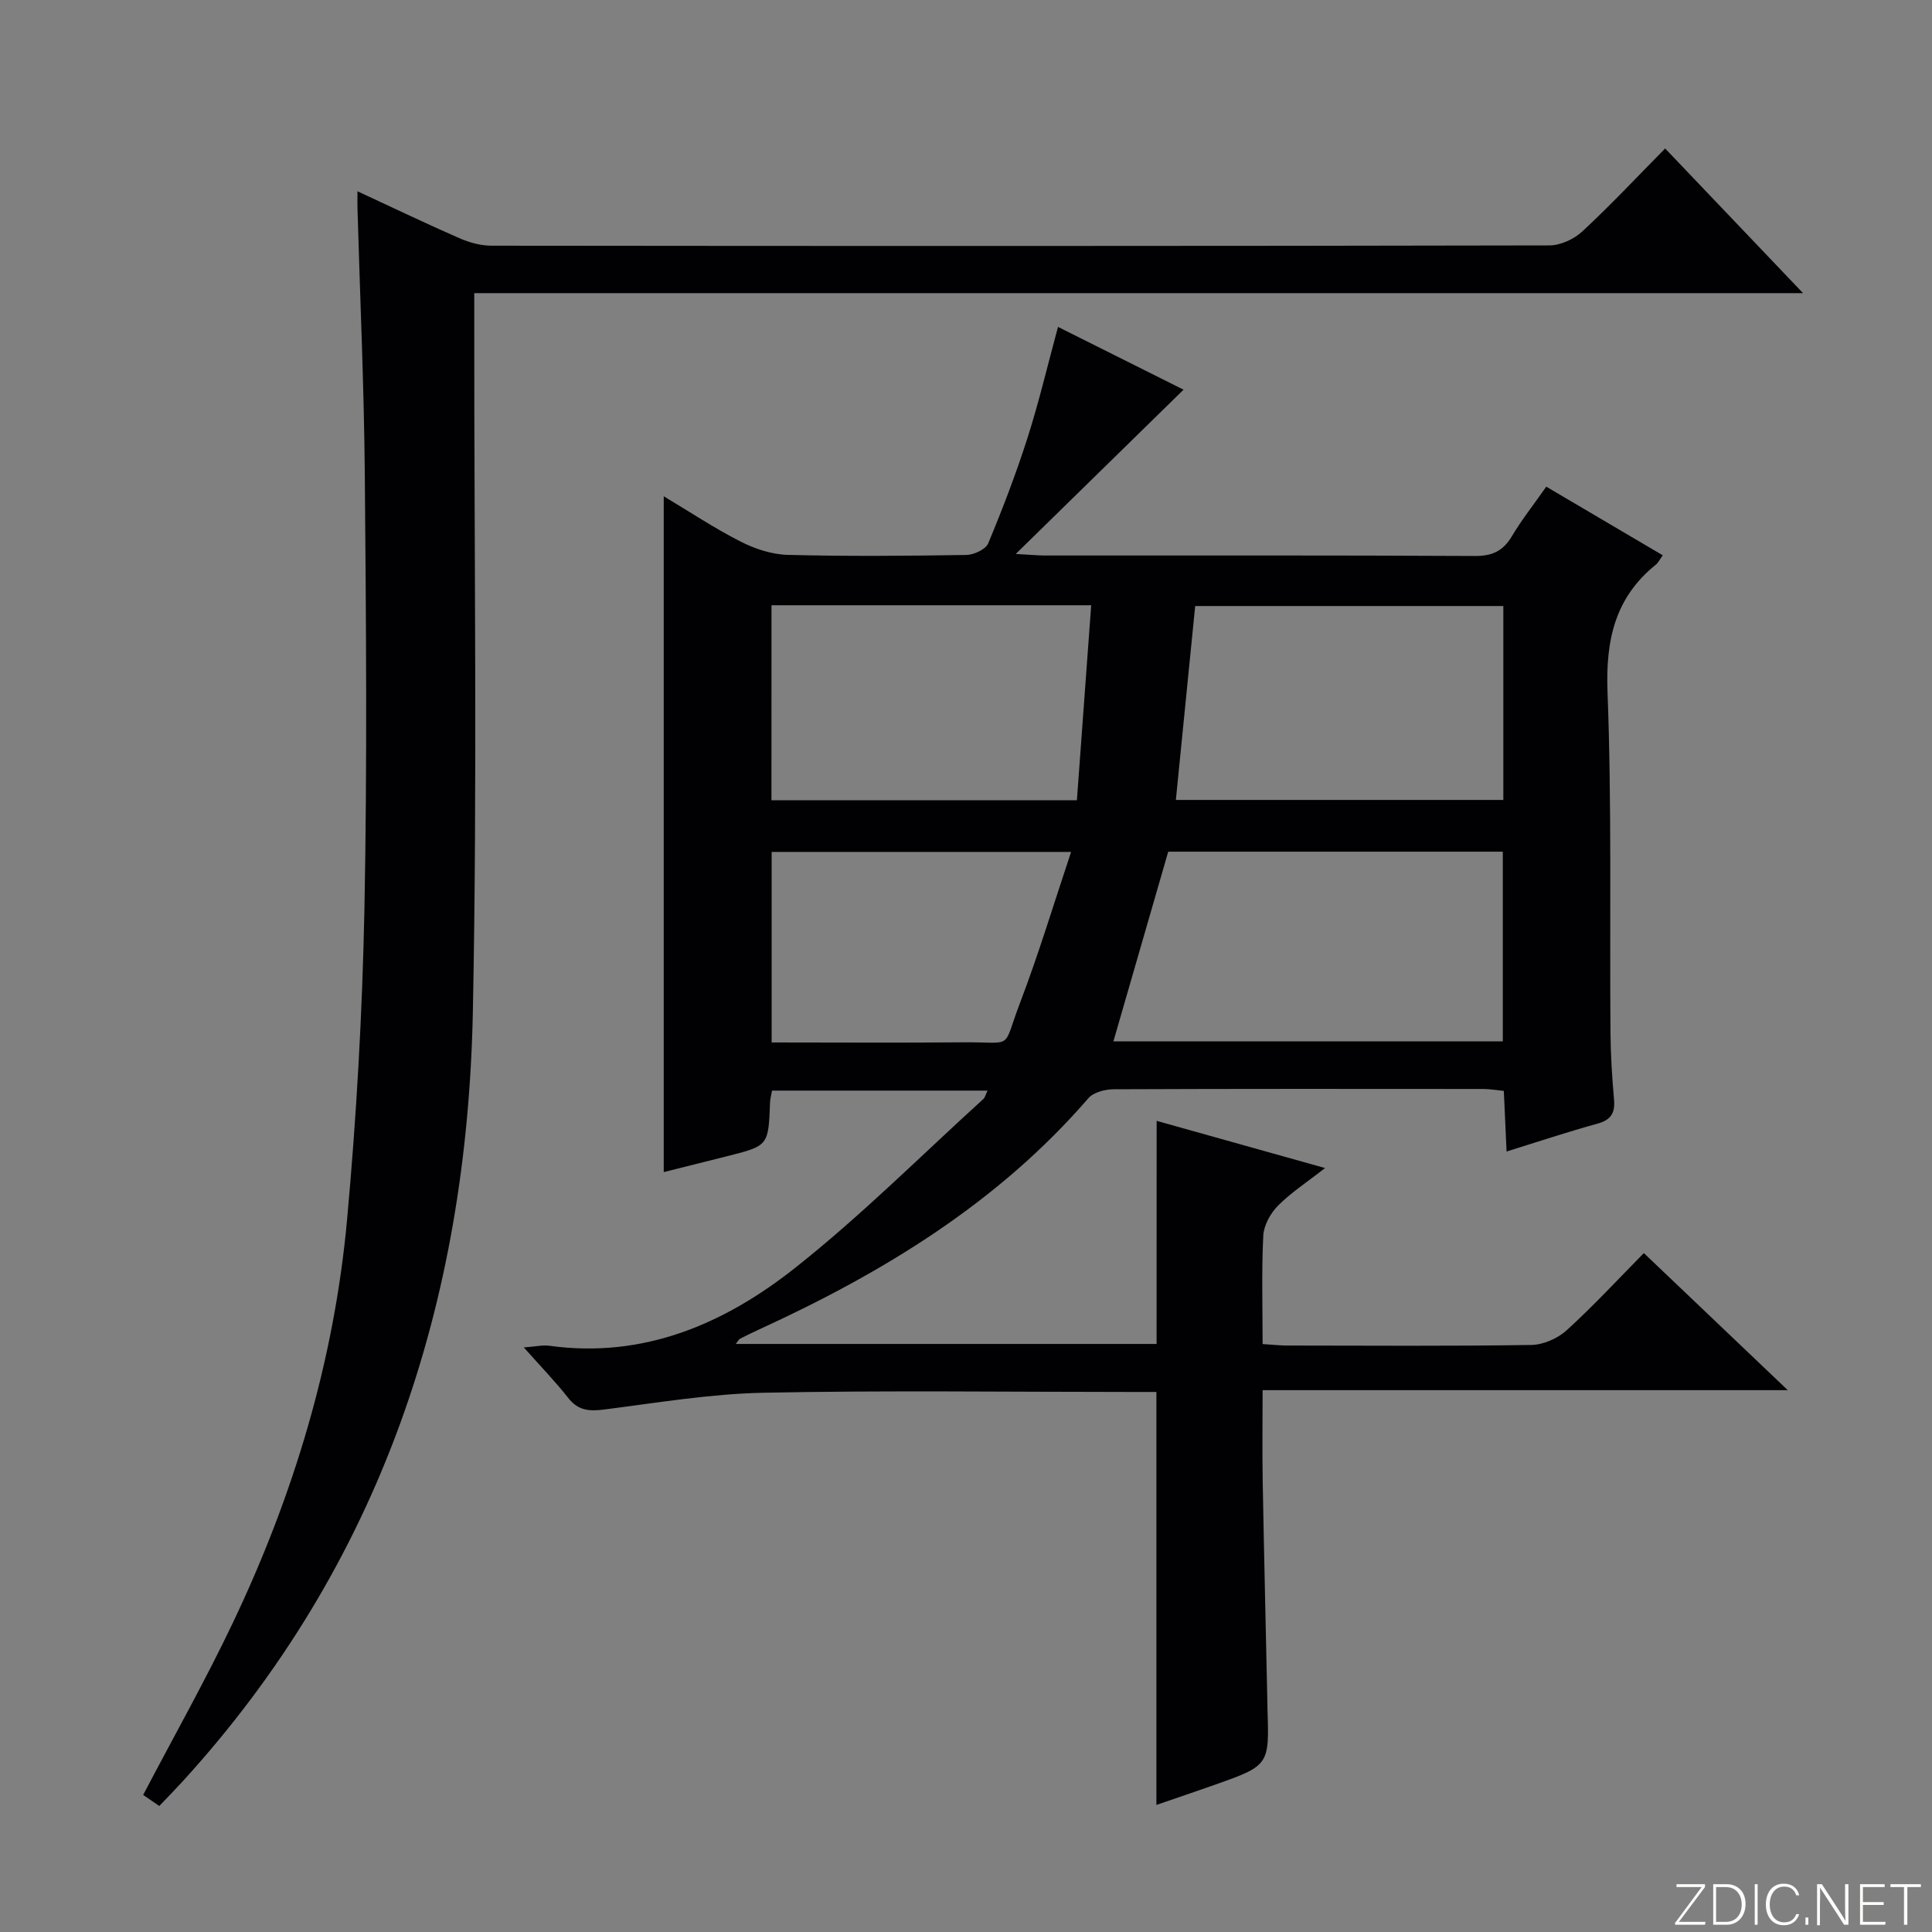
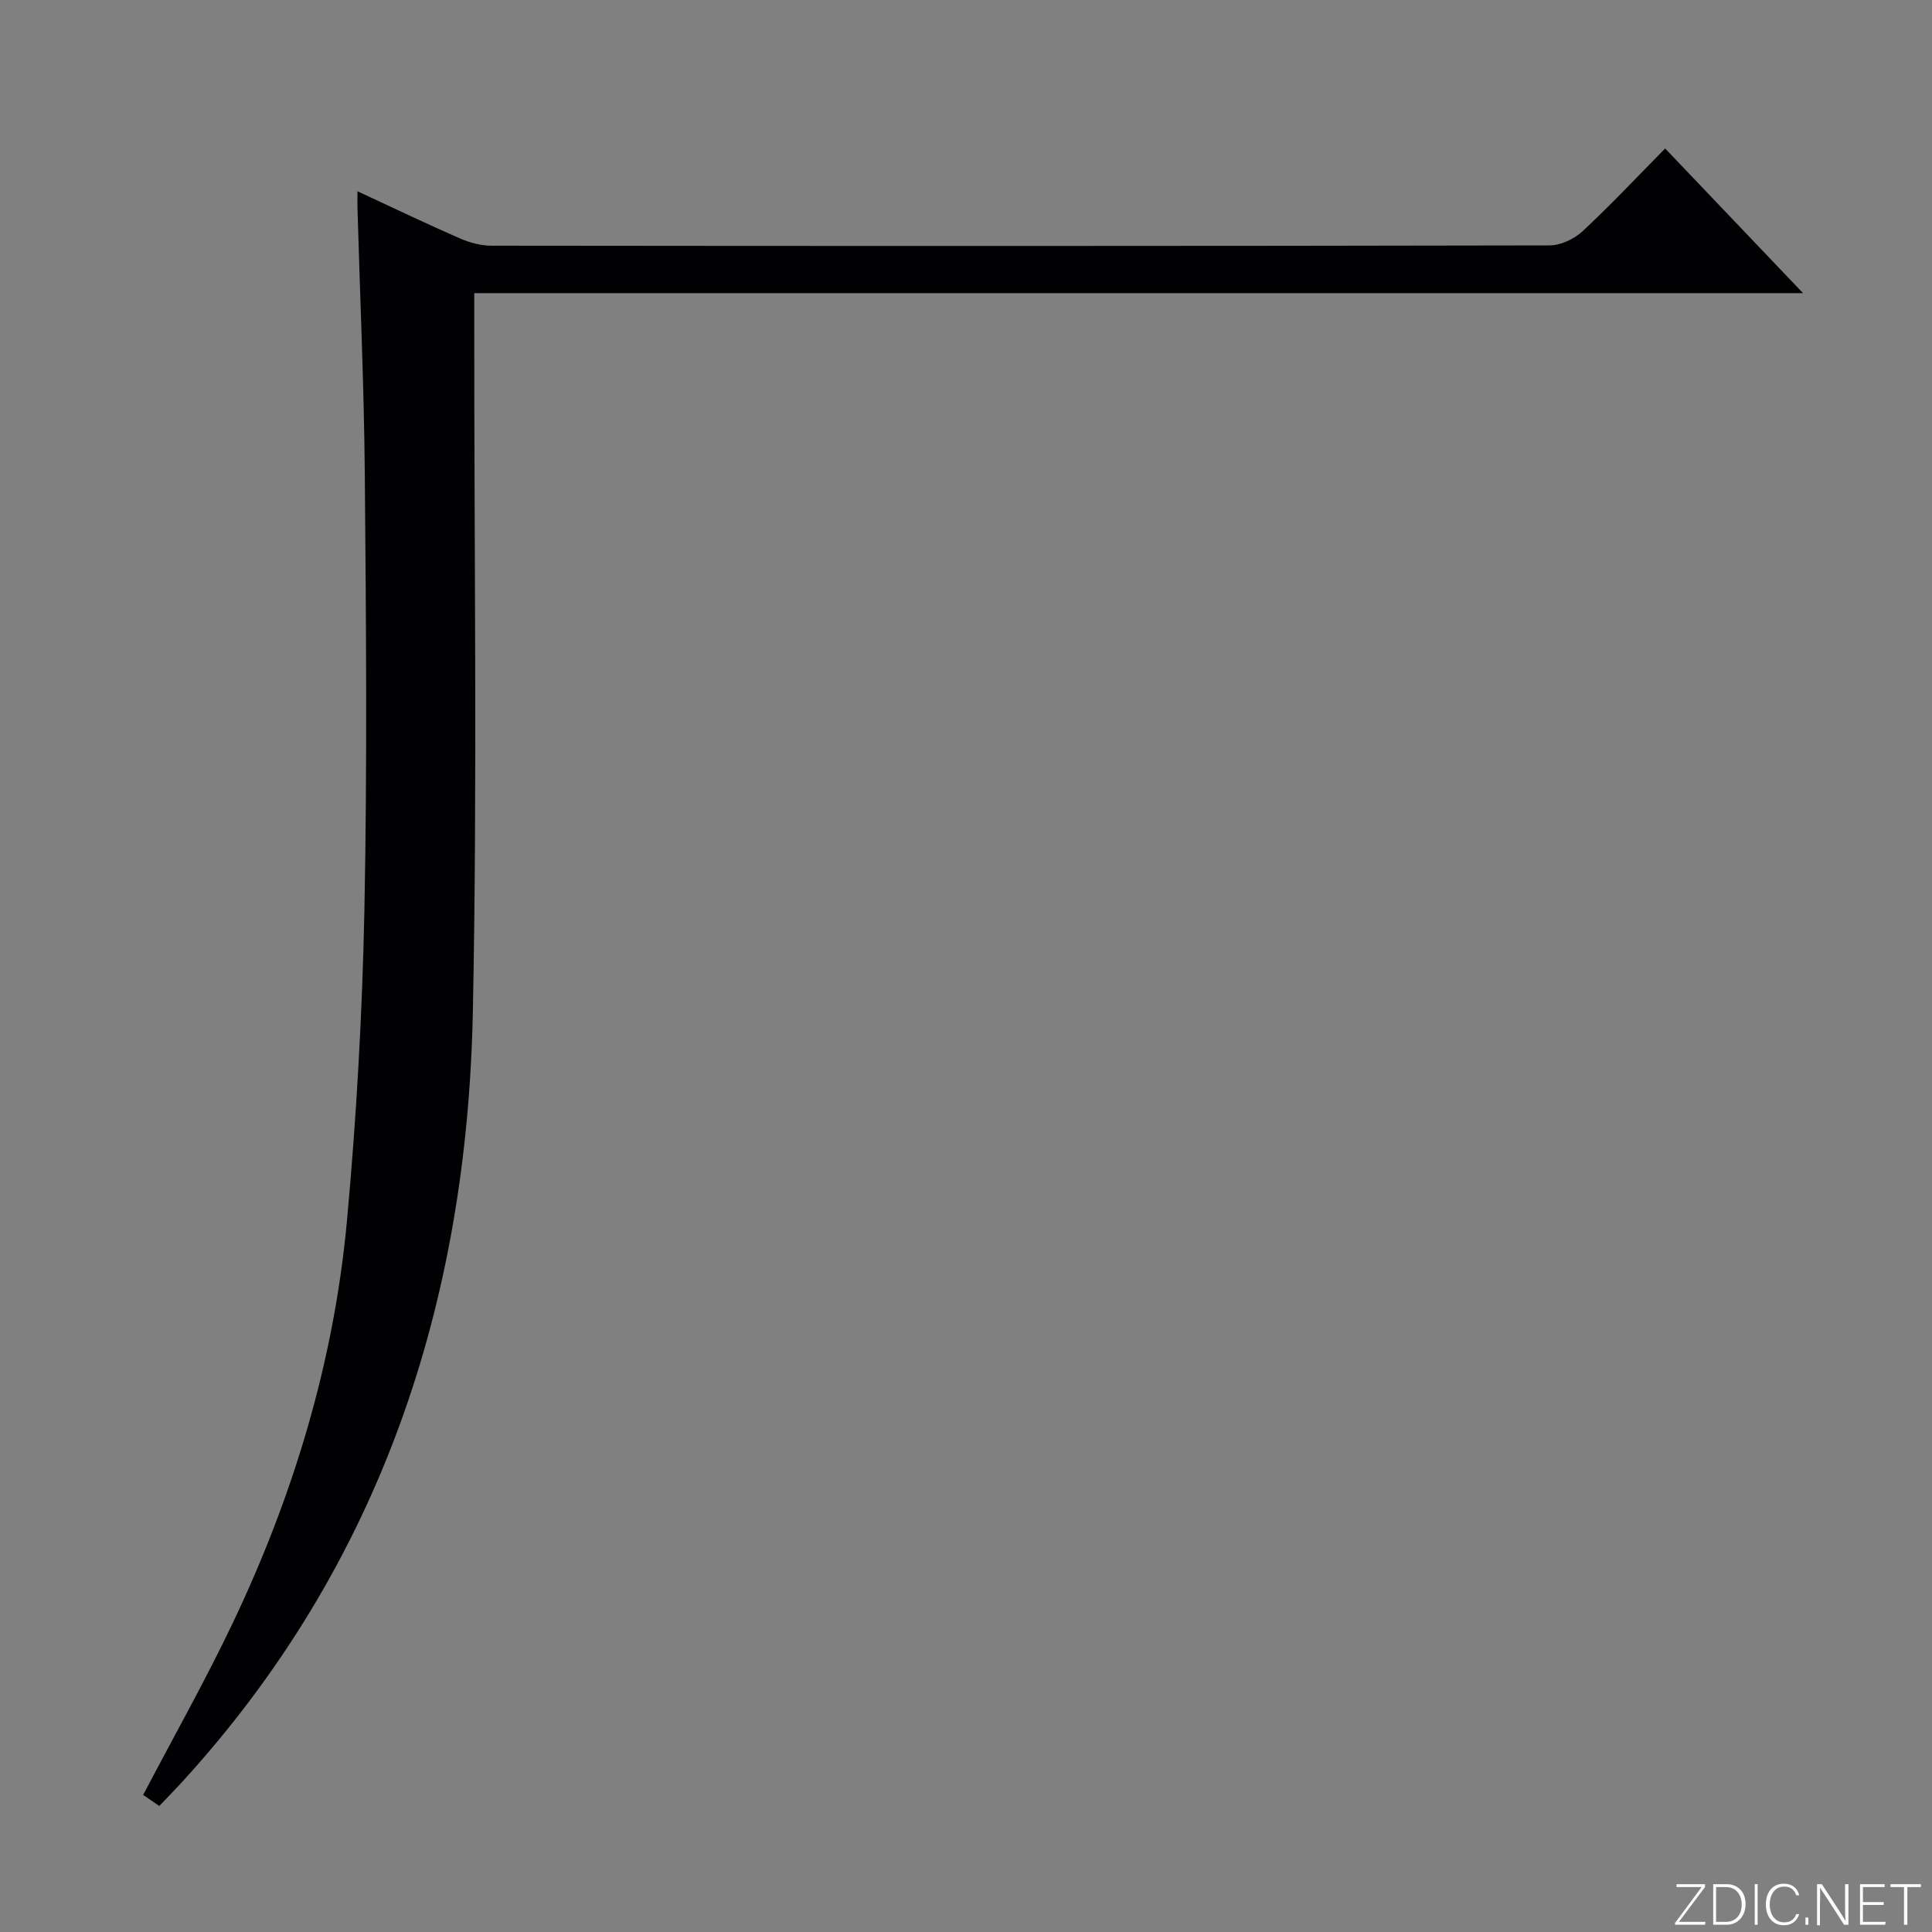
<svg xmlns="http://www.w3.org/2000/svg" enable-background="new 0 0 400 400" viewBox="0 0 400 400">
  <rect x="0" y="0" width="400" height="400" fill="#808080" stroke="none" />
  <g fill="#fbfcfa">
    <path d="m346.9 398 5.4-7.3h-5.2v-.6h5.9v.6l-5.4 7.2h5.5l-.1.6h-6.2v-.5z" />
    <path d="m354.7 390.1h2.8c2.3 0 3.9 1.6 3.9 4.1s-1.6 4.3-3.9 4.3h-2.8zm.6 7.8h2c2.2 0 3.3-1.6 3.3-3.6 0-1.8-1-3.6-3.3-3.6h-2z" />
    <path d="m363.9 390.1v8.4h-.6v-8.4z" />
    <path d="m372.5 396.3c-.4 1.3-1.4 2.3-3.2 2.3-2.4 0-3.7-1.9-3.7-4.3 0-2.3 1.2-4.3 3.7-4.3 1.8 0 2.9 1 3.2 2.4h-.6c-.4-1.1-1.1-1.8-2.5-1.8-2.1 0-3 1.9-3 3.7s.9 3.7 3 3.7c1.4 0 2.1-.7 2.5-1.7z" />
    <path d="m373.8 398.5v-1.5h.6v1.5z" />
    <path d="m376.2 398.5v-8.4h1c1.3 2 4.4 6.7 4.9 7.6-.1-1.2-.1-2.4-.1-3.8v-3.8h.7v8.4h-.9c-1.2-1.9-4.4-6.8-5-7.7.1 1.1 0 2.3 0 3.9v3.9h-.6z" />
    <path d="m390 394.4h-4.3v3.5h4.7l-.1.6h-5.2v-8.4h5.1v.6h-4.5v3.1h4.3v.7z" />
    <path d="m394.2 390.7h-2.8v-.6h6.3v.6h-2.8v7.8h-.7z" />
  </g>
-   <path d="m239.47 232.06c11.29 3.16 22.43 6.28 34.87 9.77-3.82 2.99-7.1 5.11-9.77 7.82-1.55 1.57-2.91 4.04-3.02 6.17-.37 7.29-.14 14.61-.14 22.45 1.96.12 3.55.31 5.14.31 16.83.02 33.66.14 50.49-.12 2.48-.04 5.45-1.34 7.31-3.03 5.51-5.01 10.59-10.51 15.99-15.99 9.93 9.45 19.44 18.51 29.8 28.38-36.61 0-72.23 0-108.73 0 0 6.72-.09 12.81.02 18.9.28 15.48.65 30.95.98 46.43v.5c.4 11.87.4 11.88-11.12 15.95-3.89 1.37-7.8 2.69-11.87 4.09 0-28.6 0-56.77 0-85.5-1.71 0-3.49 0-5.27 0-25.33 0-50.66-.35-75.98.16-11.06.22-22.1 2.08-33.11 3.48-3.09.39-5.37.22-7.42-2.41-2.65-3.38-5.66-6.47-9.19-10.45 2.3-.16 3.85-.54 5.32-.34 19.54 2.69 36.25-4.57 50.89-16.16 13.65-10.8 26.03-23.21 38.94-34.94.33-.3.44-.86.86-1.73-14.96 0-29.65 0-44.62 0-.15.89-.38 1.67-.41 2.46-.34 8.95-.33 8.96-8.88 11.12-4.34 1.1-8.68 2.17-13.13 3.29 0-46.66 0-92.97 0-139.92 5.42 3.24 10.51 6.63 15.92 9.38 2.96 1.51 6.45 2.66 9.73 2.75 12.32.32 24.66.21 36.99.02 1.58-.03 4.02-1.16 4.54-2.41 3-7.19 5.79-14.49 8.16-21.91 2.36-7.4 4.14-14.98 6.29-22.9 8.71 4.36 17.88 8.94 25.99 13-11.22 10.98-22.46 21.99-34.74 34.01 3.01.16 4.54.32 6.07.32 29.66.01 59.32-.06 88.98.1 3.61.02 5.85-1.03 7.67-4.09 2.03-3.41 4.52-6.55 7.12-10.26 8.08 4.76 16 9.43 24.12 14.21-.67.92-.95 1.55-1.43 1.93-8.5 6.85-10.41 15.65-10.01 26.37.89 23.46.43 46.97.61 70.46.04 4.65.33 9.31.74 13.94.24 2.8-.66 4.21-3.46 4.98-6.06 1.66-12.03 3.66-18.79 5.76-.2-4.3-.37-8.16-.57-12.55-1.44-.14-2.86-.4-4.28-.4-25.49-.02-50.99-.05-76.48.06-1.78.01-4.18.61-5.24 1.84-18.72 21.65-42.46 36.09-68.1 47.85-1.36.62-2.7 1.28-4.03 1.96-.25.13-.39.46-.89 1.08h87.13c.01-15.28.01-30.49.01-46.19zm-8.95-16.46h80.62c0-13.24 0-26.26 0-39.27-23.56 0-46.68 0-69.27 0-3.82 13.22-7.54 26.07-11.35 39.27zm12.93-49.98h67.8c0-13.64 0-26.89 0-40.15-21.55 0-42.76 0-63.8 0-1.36 13.62-2.67 26.84-4 40.15zm-83.73.06h63.24c1-13.6 1.97-26.91 2.96-40.37-22.68 0-44.28 0-66.19 0-.01 13.51-.01 26.77-.01 40.37zm.04 50.15c13.46 0 26.57.09 39.68-.03 10.72-.1 7.94 1.8 11.74-8.15 3.87-10.14 7-20.57 10.58-31.27-21.4 0-41.61 0-62 0z" fill="#010103" />
  <path d="m74.01 39.6c7.57 3.51 14.29 6.74 21.12 9.72 2.05.9 4.41 1.55 6.63 1.55 73 .08 146 .09 219-.06 2.31 0 5.11-1.29 6.84-2.89 5.83-5.41 11.27-11.22 17.15-17.18 9.58 10.05 18.75 19.67 28.55 29.95-91.92 0-183.09 0-275.11 0v6.26c-.04 47.5.66 95.01-.29 142.49-1.2 60.12-18.96 114.44-60.3 159.61-1.45 1.58-2.95 3.11-4.62 4.86-1.33-.92-2.49-1.71-3.34-2.29 6.33-12.08 12.87-23.66 18.57-35.64 12.6-26.46 20.99-54.28 23.65-83.5 1.95-21.34 3.16-42.79 3.59-64.22.59-29.99.34-60 .08-90-.16-18.29-.99-36.58-1.51-54.87-.04-.98-.01-1.97-.01-3.79z" fill="#010103" />
</svg>